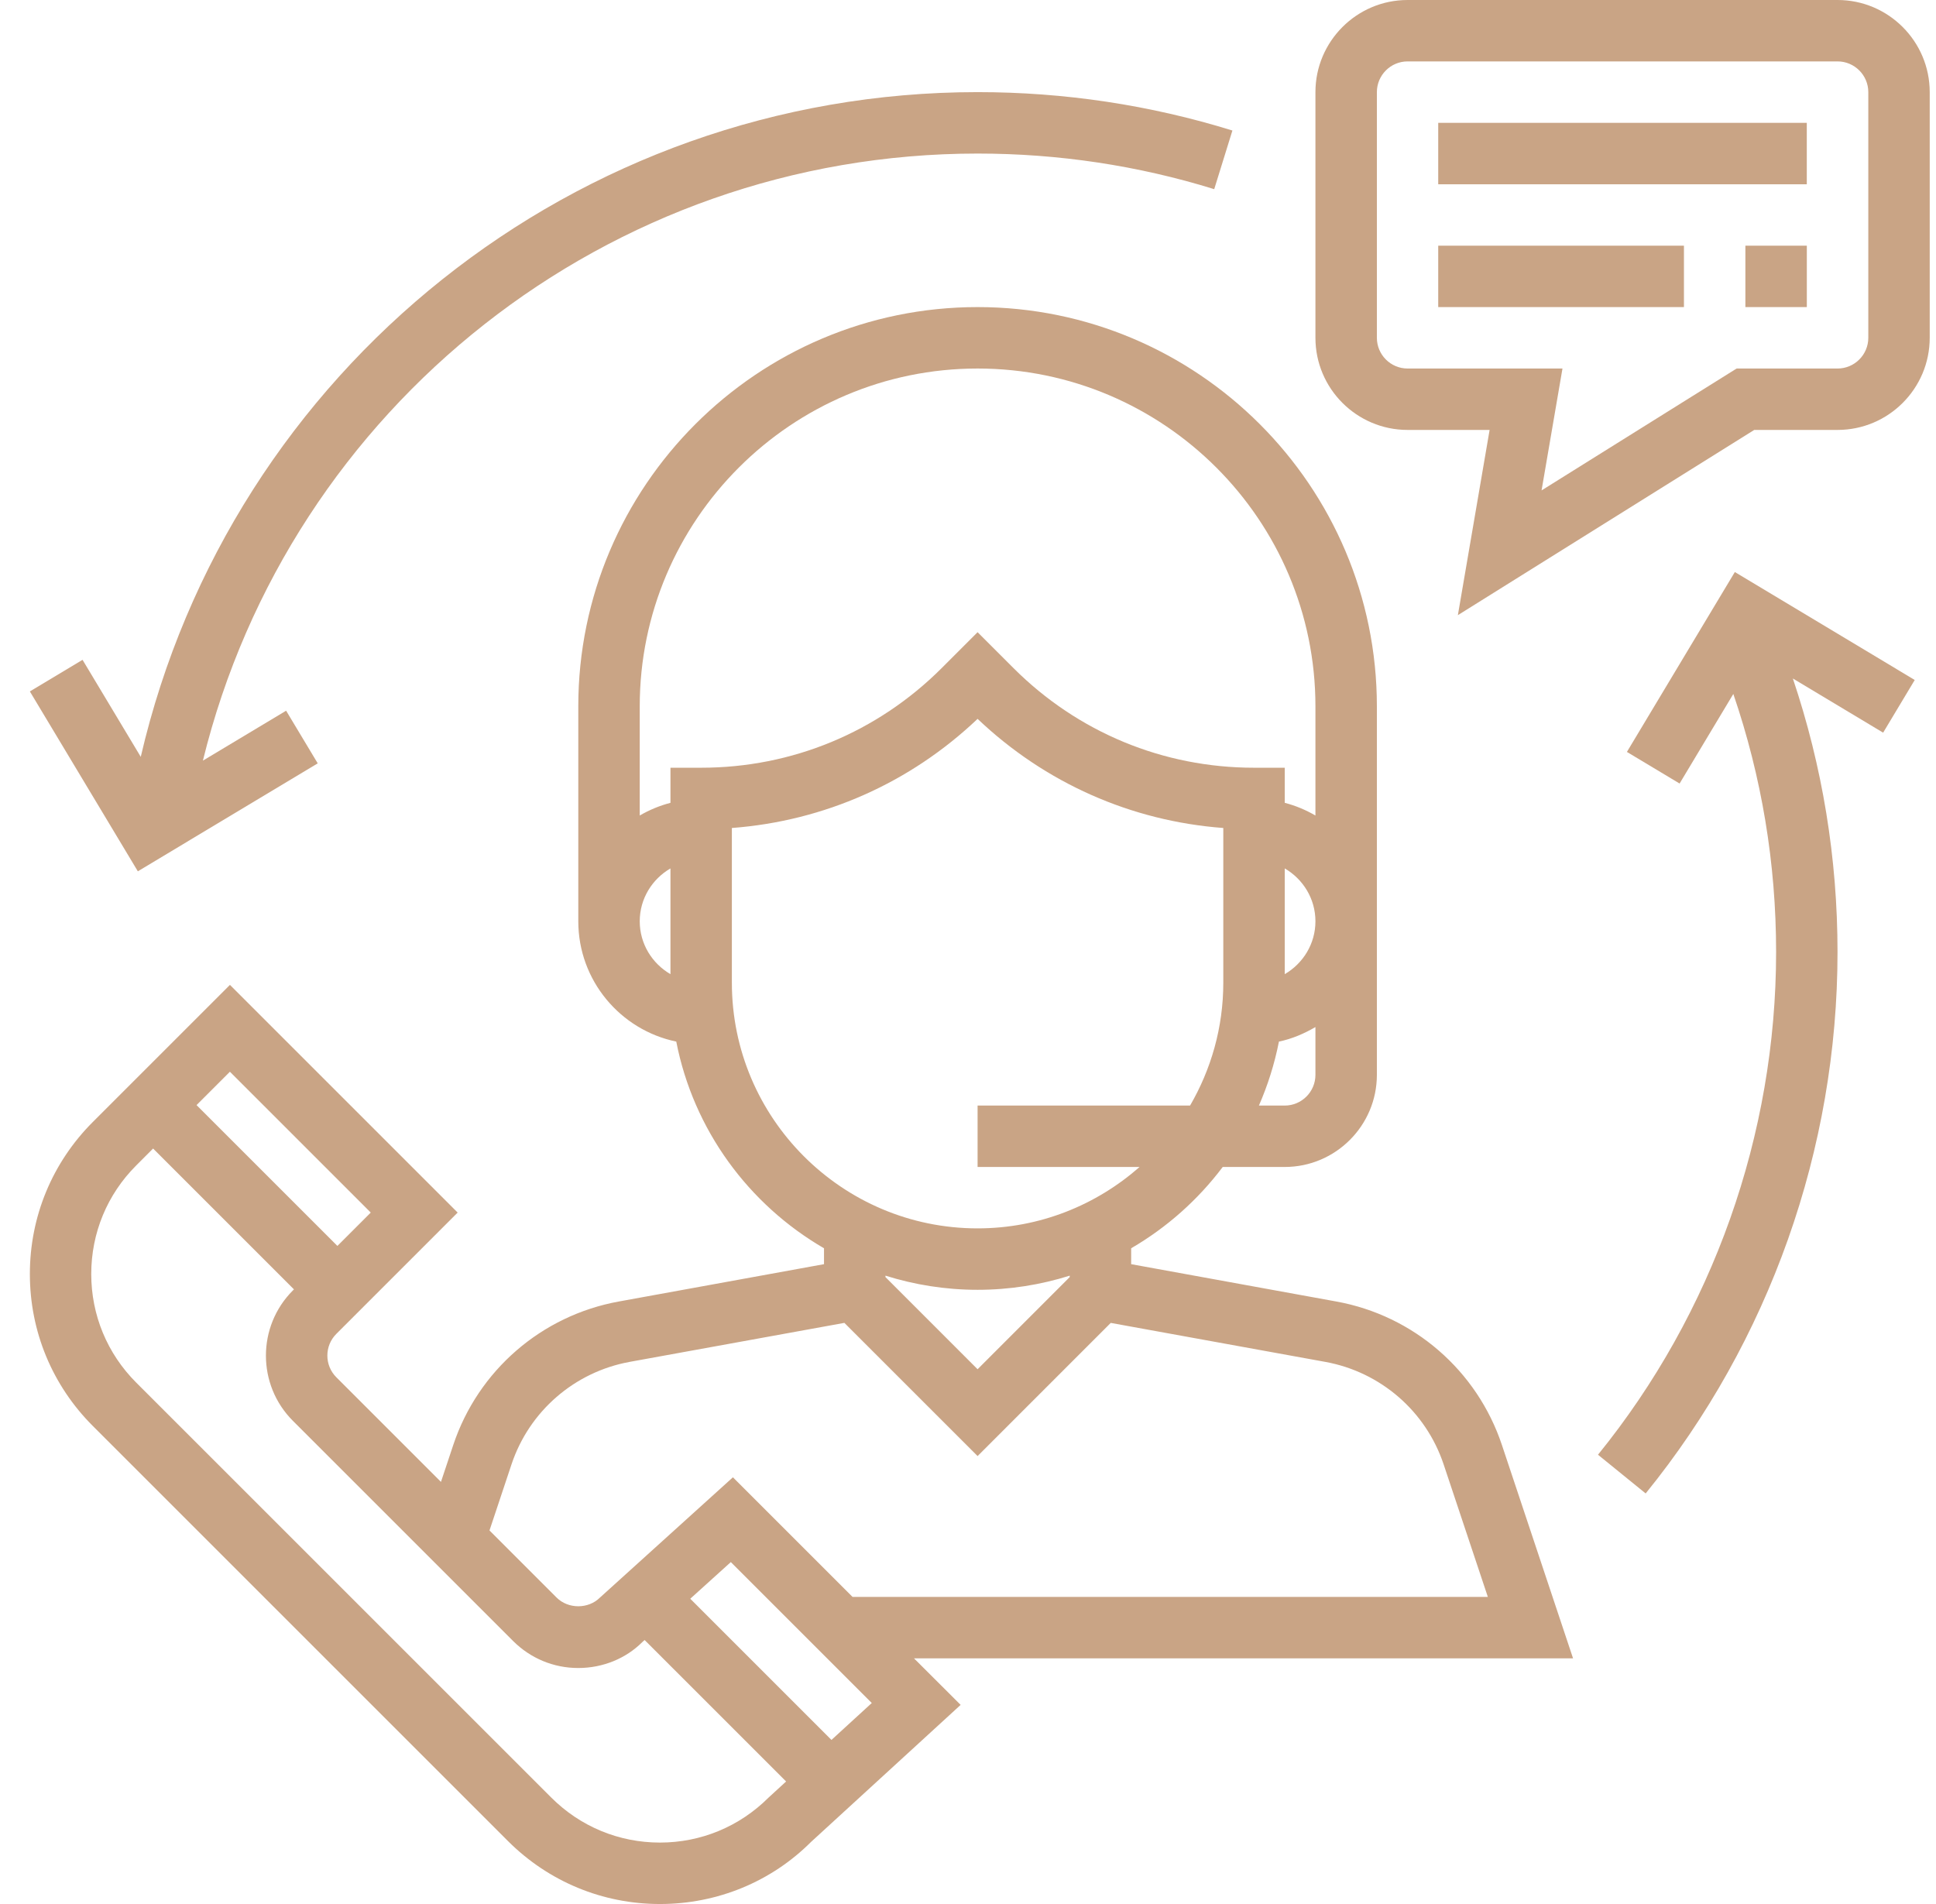
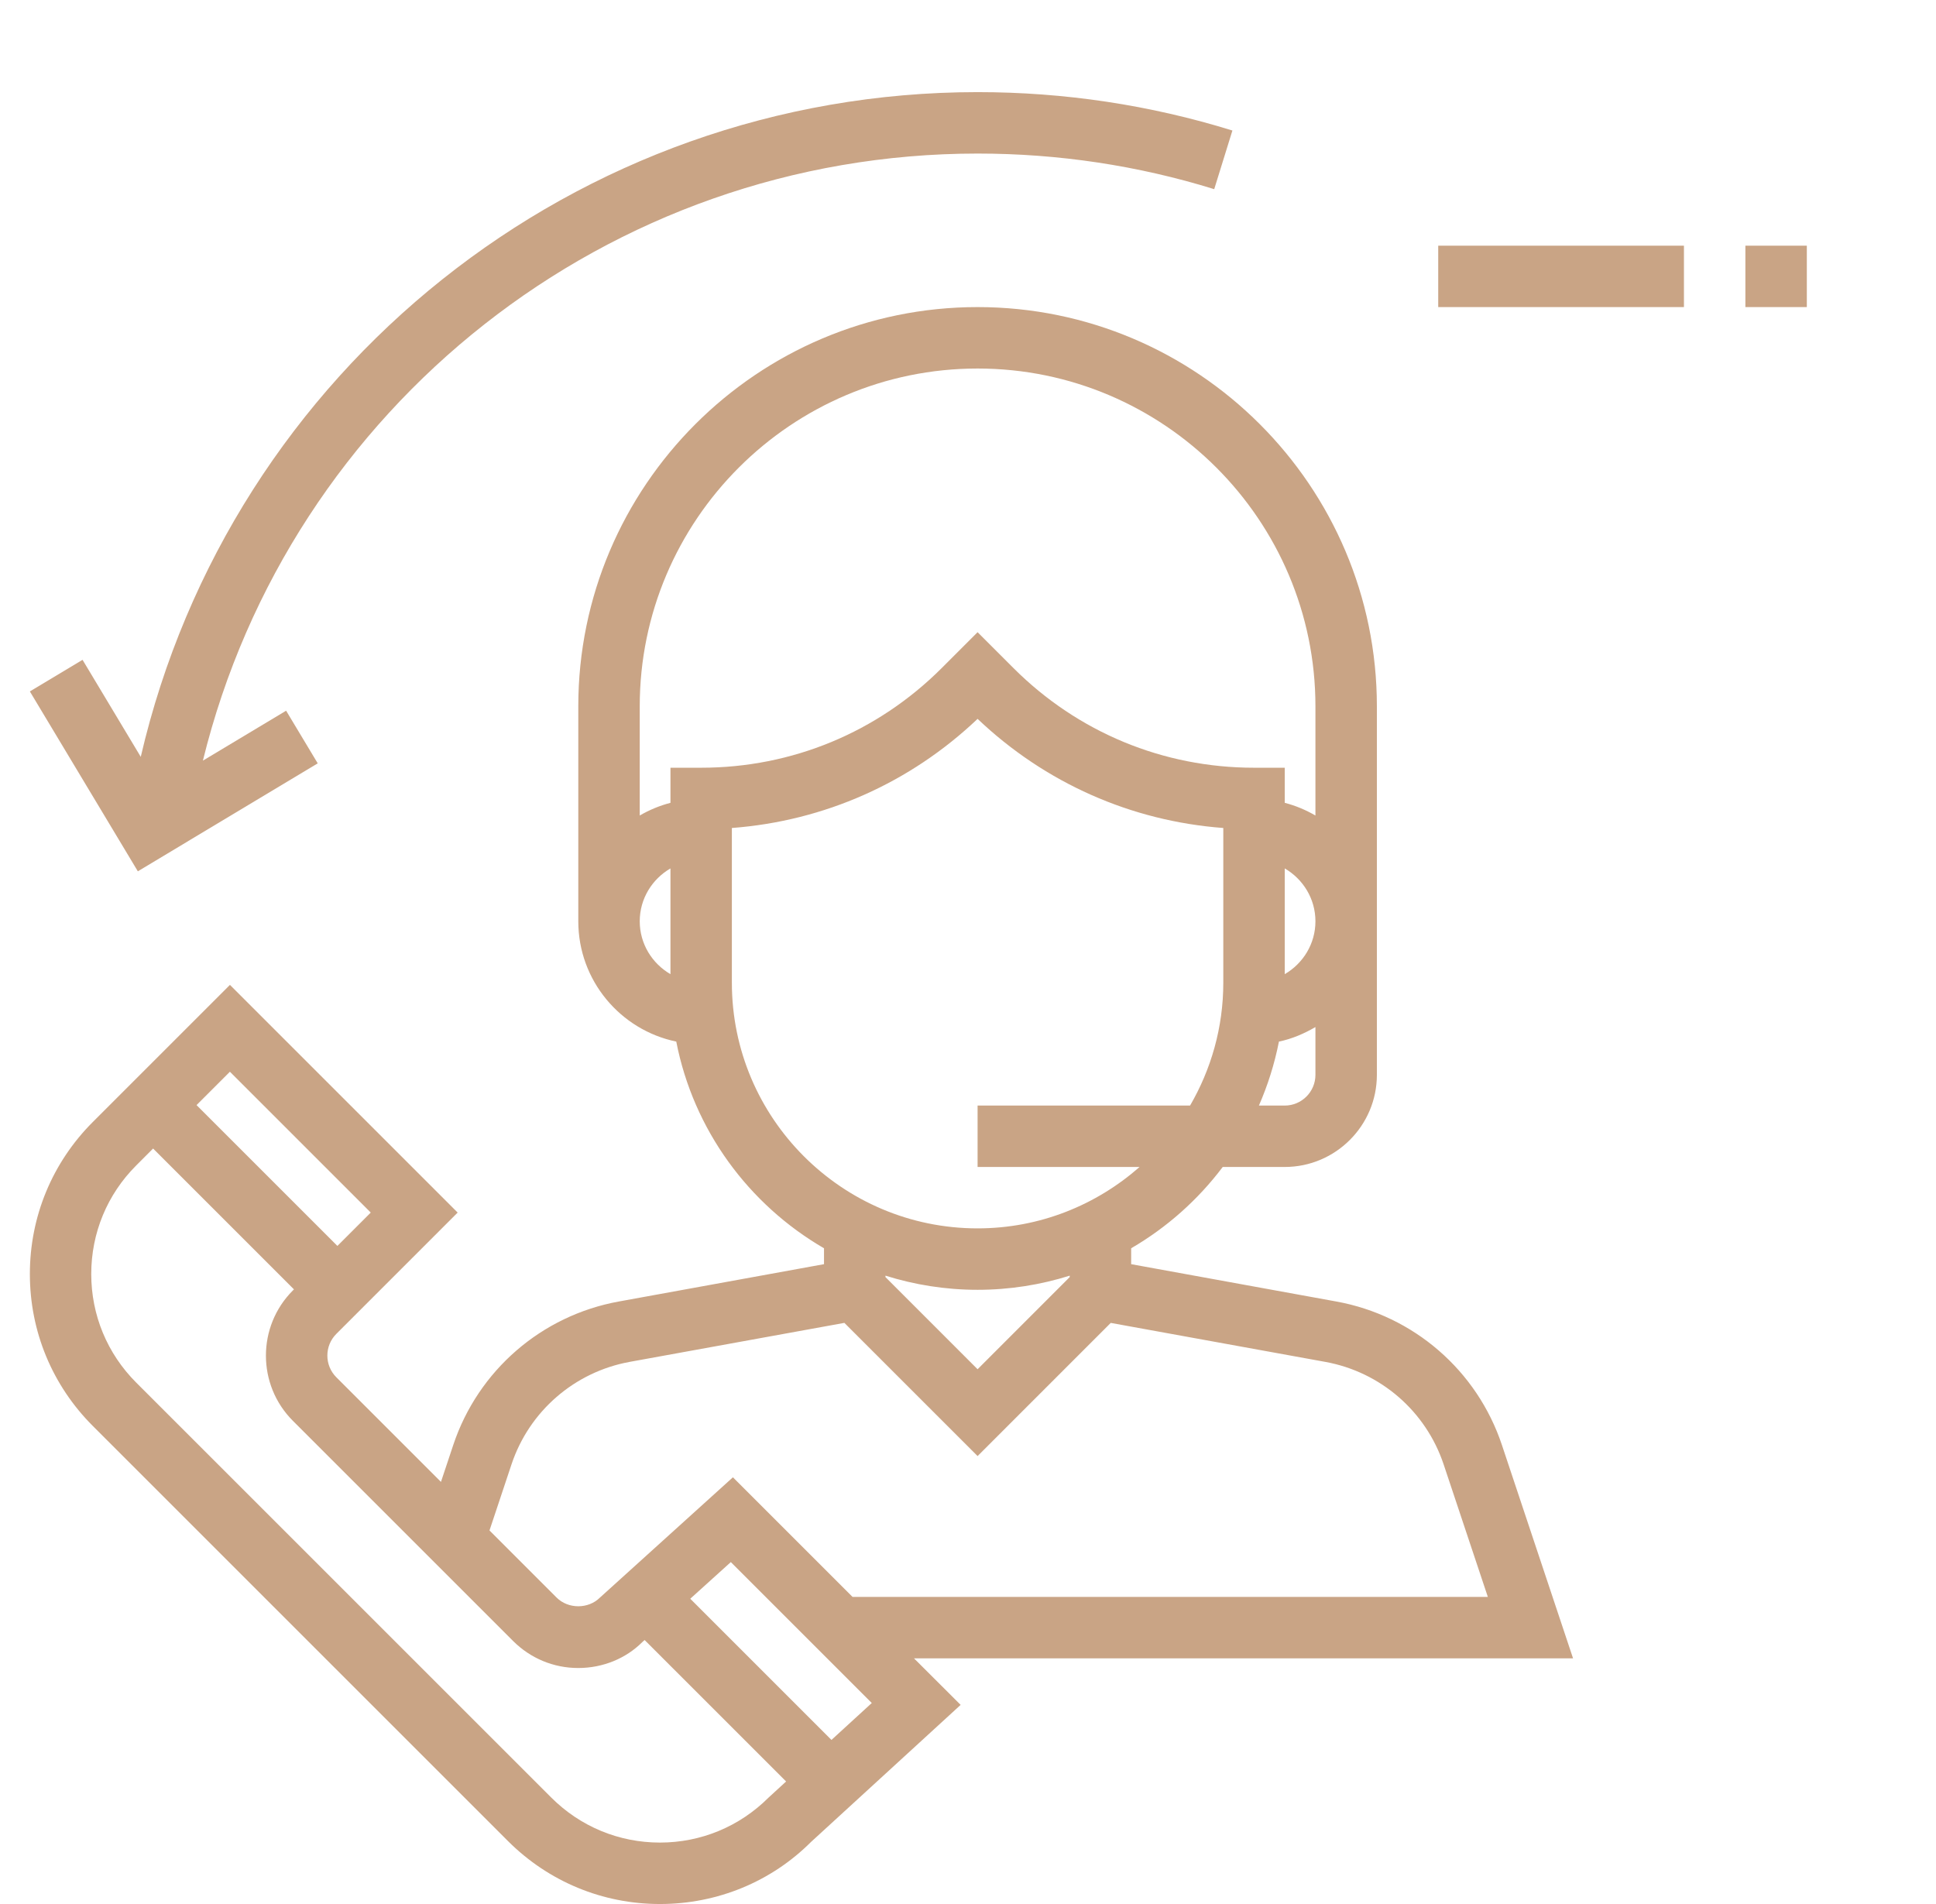
<svg xmlns="http://www.w3.org/2000/svg" width="61" height="60" viewBox="0 0 61 60" fill="none">
  <g clip-path="url(#clip0_561_308)">
    <path d="M49.564 52.258L47.323 45.536C46.54 43.189 44.543 41.457 42.108 41.014L35.641 39.837V39.336C36.766 38.682 37.746 37.809 38.526 36.774H40.48C42.08 36.774 43.383 35.471 43.383 33.871V22.258C43.383 15.321 37.739 9.677 30.802 9.677C23.865 9.677 18.221 15.321 18.221 22.258V29.032C18.221 30.898 19.548 32.459 21.308 32.823C21.85 35.604 23.588 37.958 25.963 39.336V39.837L19.495 41.014C17.061 41.457 15.063 43.189 14.281 45.536L13.894 46.698L10.598 43.402C10.22 43.025 10.22 42.41 10.598 42.033L14.42 38.211L7.245 31.036L2.925 35.356C1.646 36.636 0.941 38.337 0.941 40.147C0.941 41.956 1.646 43.657 2.925 44.936L16.004 58.015C17.284 59.294 18.985 60 20.795 60C22.604 60 24.305 59.294 25.554 58.044L30.268 53.725L28.798 52.258H49.564ZM41.447 33.871C41.447 34.405 41.013 34.839 40.48 34.839H39.666C39.946 34.199 40.159 33.524 40.297 32.823C40.711 32.737 41.092 32.572 41.447 32.365V33.871ZM40.48 30.698V27.366C41.055 27.701 41.447 28.319 41.447 29.032C41.447 29.745 41.055 30.363 40.48 30.698ZM21.125 30.698C20.549 30.363 20.157 29.745 20.157 29.032C20.157 28.319 20.549 27.701 21.125 27.366V30.698ZM21.125 24.193V25.299C20.78 25.389 20.457 25.524 20.157 25.699V22.258C20.157 16.389 24.933 11.613 30.802 11.613C36.671 11.613 41.447 16.389 41.447 22.258V25.699C41.147 25.524 40.824 25.388 40.48 25.299V24.193H39.512C36.65 24.193 33.96 23.078 31.935 21.055L30.802 19.922L29.669 21.055C27.644 23.078 24.954 24.193 22.092 24.193H21.125ZM23.06 30.968V26.092C25.966 25.873 28.676 24.674 30.802 22.653C32.928 24.674 35.638 25.874 38.544 26.092V30.968C38.544 32.379 38.159 33.699 37.497 34.839H30.802V36.774H35.906C34.541 37.975 32.758 38.709 30.802 38.709C26.533 38.709 23.06 35.236 23.06 30.968ZM33.705 40.199V40.244L30.802 43.148L27.899 40.244V40.199C28.816 40.487 29.791 40.645 30.802 40.645C31.813 40.645 32.788 40.487 33.705 40.199ZM16.116 46.148C16.674 44.471 18.101 43.234 19.84 42.916L26.605 41.687L30.802 45.884L34.998 41.688L41.762 42.917C43.501 43.235 44.928 44.471 45.487 46.148L46.879 50.322H26.862L23.093 46.553L18.905 50.342C18.54 50.709 17.902 50.709 17.536 50.342L15.423 48.228L16.116 46.148ZM7.244 33.773L11.682 38.211L10.631 39.262L6.193 34.824L7.244 33.773ZM24.214 56.648C23.3 57.56 22.085 58.064 20.793 58.064C19.501 58.064 18.285 57.56 17.371 56.647L4.292 43.569C3.378 42.655 2.875 41.44 2.875 40.148C2.875 38.855 3.378 37.639 4.292 36.726L4.824 36.193L9.262 40.631L9.227 40.666C8.096 41.798 8.096 43.64 9.227 44.772L16.167 51.712C16.716 52.26 17.444 52.563 18.22 52.563C18.997 52.563 19.725 52.261 20.238 51.746L20.311 51.681L24.769 56.139L24.214 56.648ZM26.198 54.829L21.749 50.38L23.027 49.225L27.468 53.666L26.198 54.829Z" fill="#C9A485" />
-     <path d="M57.899 0H44.35C42.75 0 41.447 1.303 41.447 2.903V10.645C41.447 12.246 42.75 13.548 44.35 13.548H46.935L45.935 19.385L55.273 13.548H57.899C59.499 13.548 60.802 12.246 60.802 10.645V2.903C60.802 1.303 59.499 0 57.899 0ZM58.867 10.645C58.867 11.178 58.432 11.613 57.899 11.613H54.718L48.572 15.454L49.231 11.613H44.35C43.817 11.613 43.383 11.178 43.383 10.645V2.903C43.383 2.37 43.817 1.935 44.35 1.935H57.899C58.432 1.935 58.867 2.37 58.867 2.903V10.645Z" fill="#C9A485" />
-     <path d="M56.929 3.871H45.316V5.807H56.929V3.871Z" fill="#C9A485" />
    <path d="M53.058 7.742H45.316V9.677H53.058V7.742Z" fill="#C9A485" />
    <path d="M56.93 7.742H54.994V9.677H56.93V7.742Z" fill="#C9A485" />
    <path d="M30.803 2.903C18.159 2.903 7.267 11.65 4.435 23.85L2.601 20.793L0.941 21.789L4.343 27.457L10.011 24.055L9.015 22.396L6.393 23.969C9.135 12.808 19.172 4.839 30.803 4.839C33.345 4.839 35.854 5.216 38.258 5.961L38.831 4.113C36.241 3.31 33.54 2.903 30.803 2.903Z" fill="#C9A485" />
-     <path d="M60.33 21.428L54.662 18.026L51.261 23.695L52.921 24.691L54.614 21.868C55.506 24.476 55.962 27.204 55.962 30C55.962 35.755 53.968 41.382 50.35 45.842L51.852 47.062C55.751 42.258 57.897 36.198 57.897 30C57.897 27.04 57.42 24.149 56.49 21.381L59.334 23.088L60.33 21.428Z" fill="#C9A485" />
  </g>
  <defs>
    <clipPath id="clip0_561_308">
      <rect width="60" height="60" fill="white" transform="translate(0.871)" />
    </clipPath>
  </defs>
</svg>